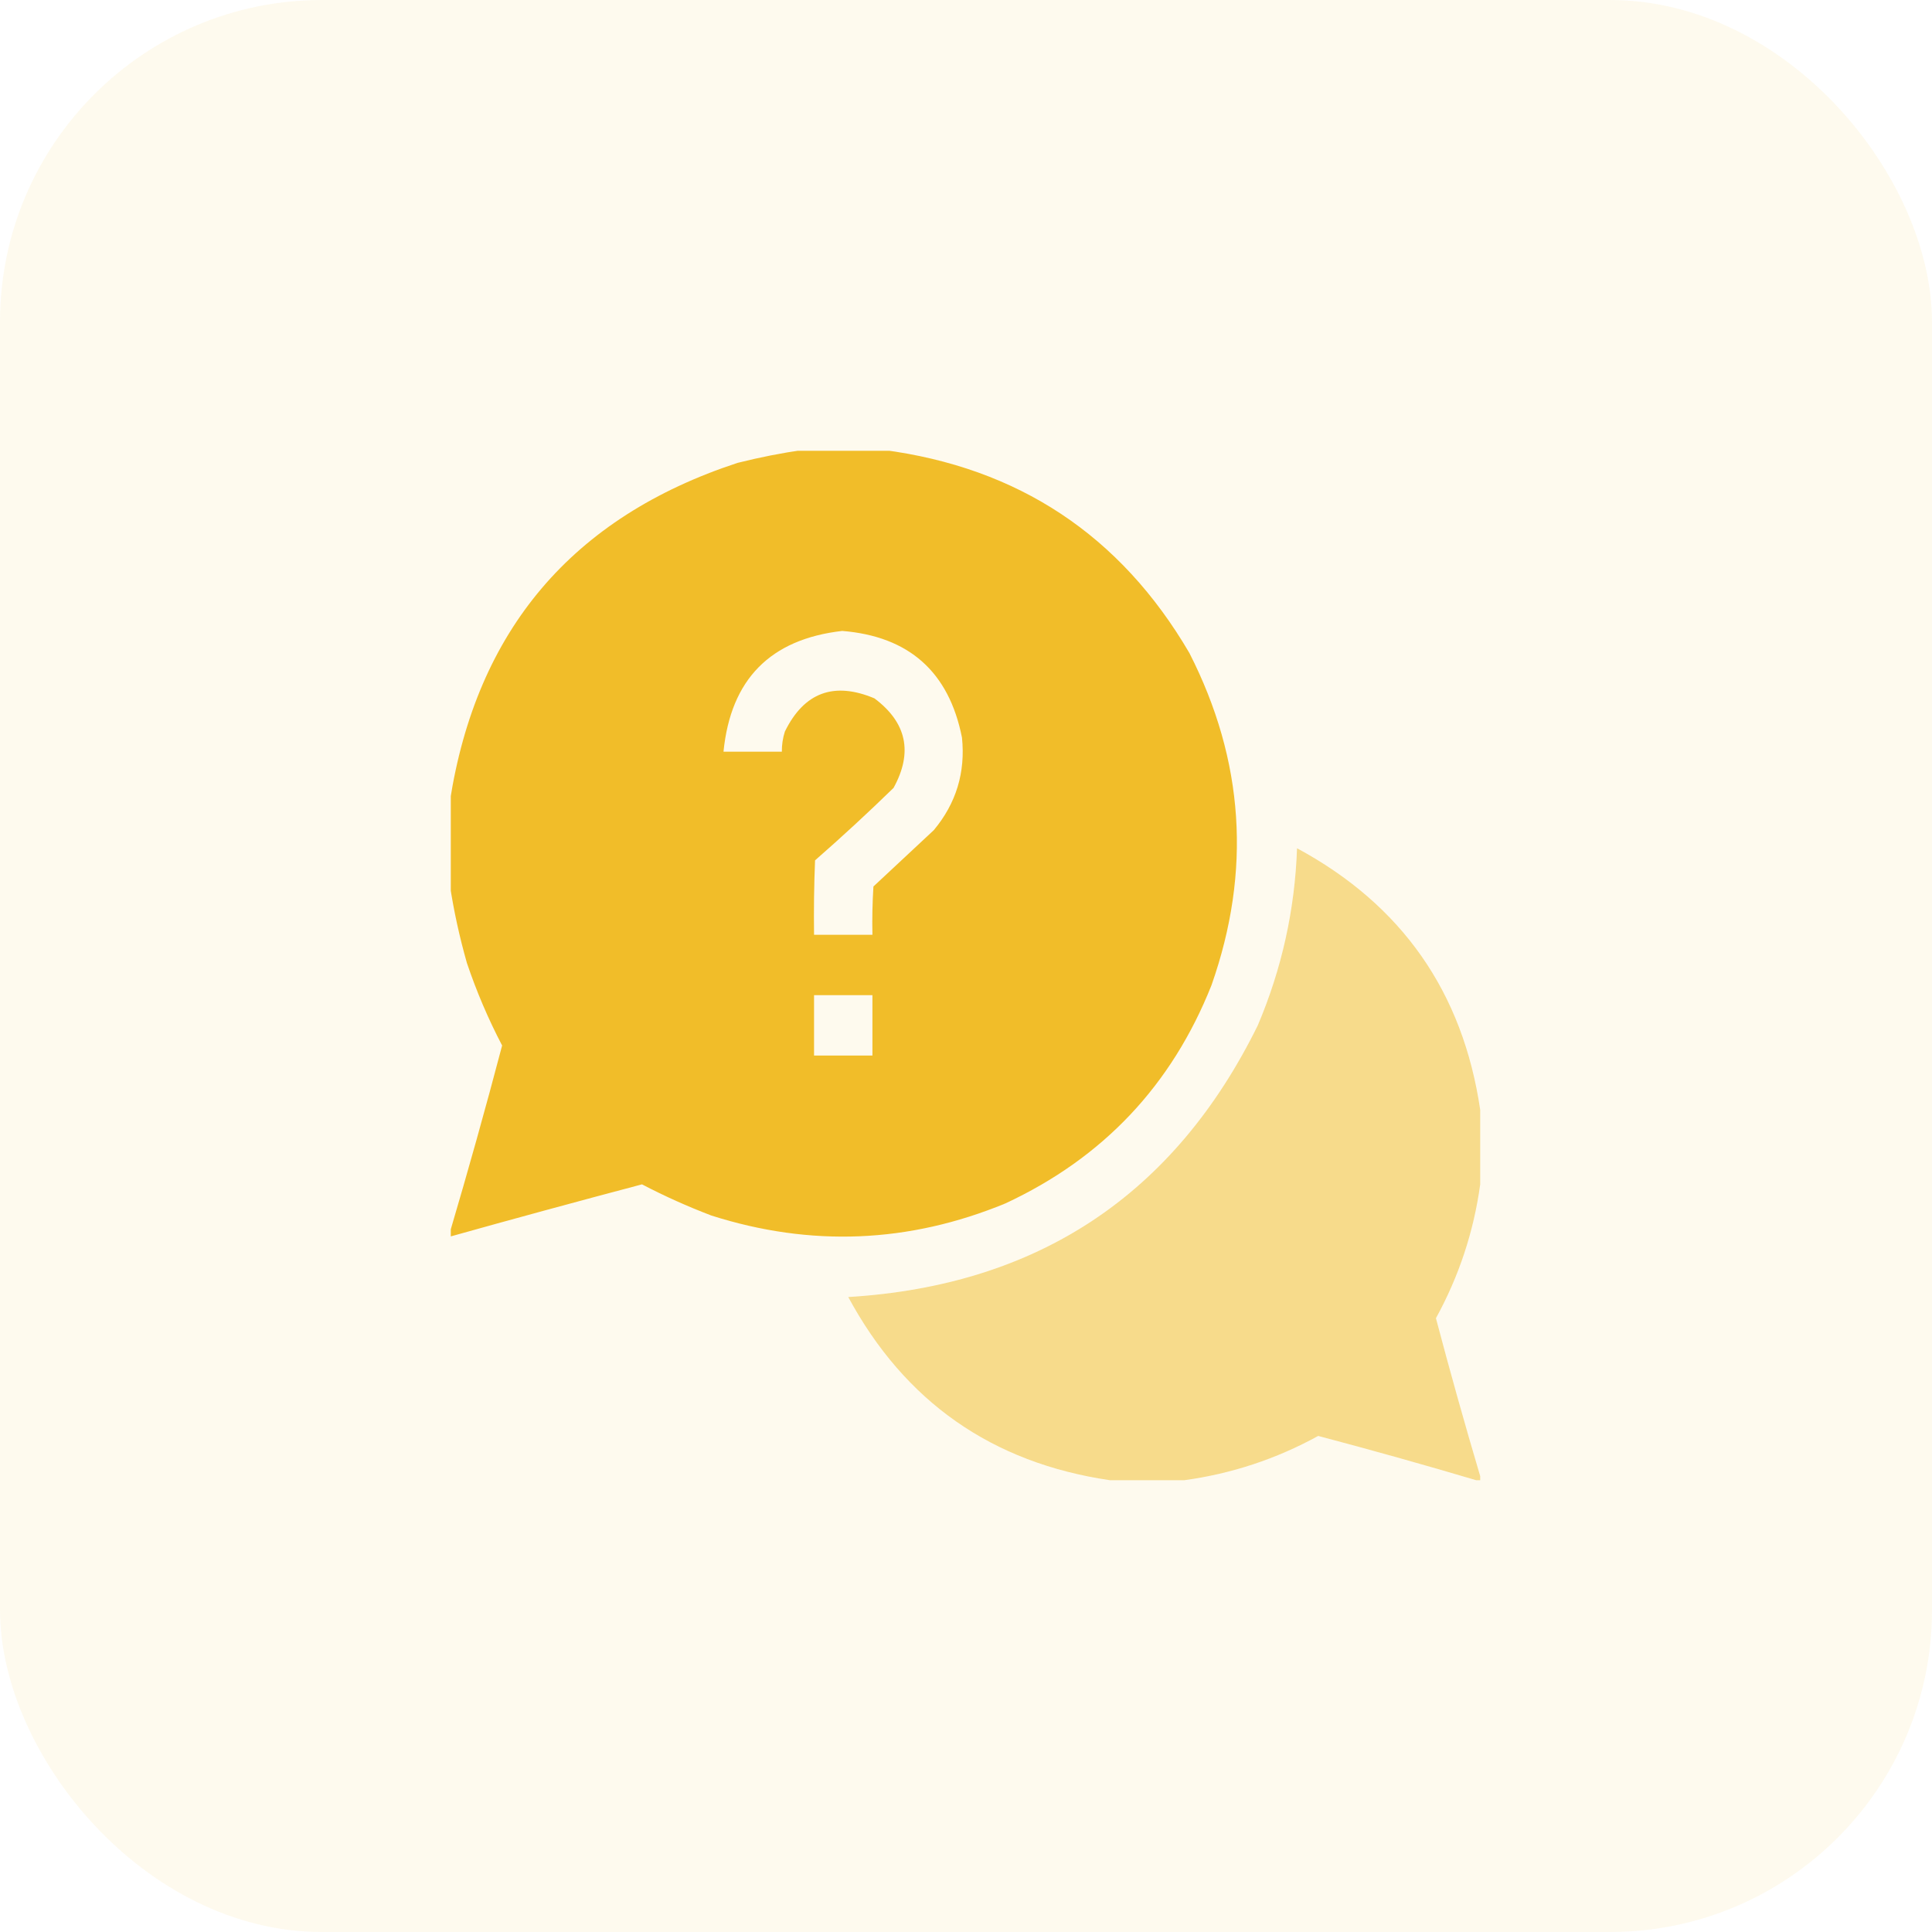
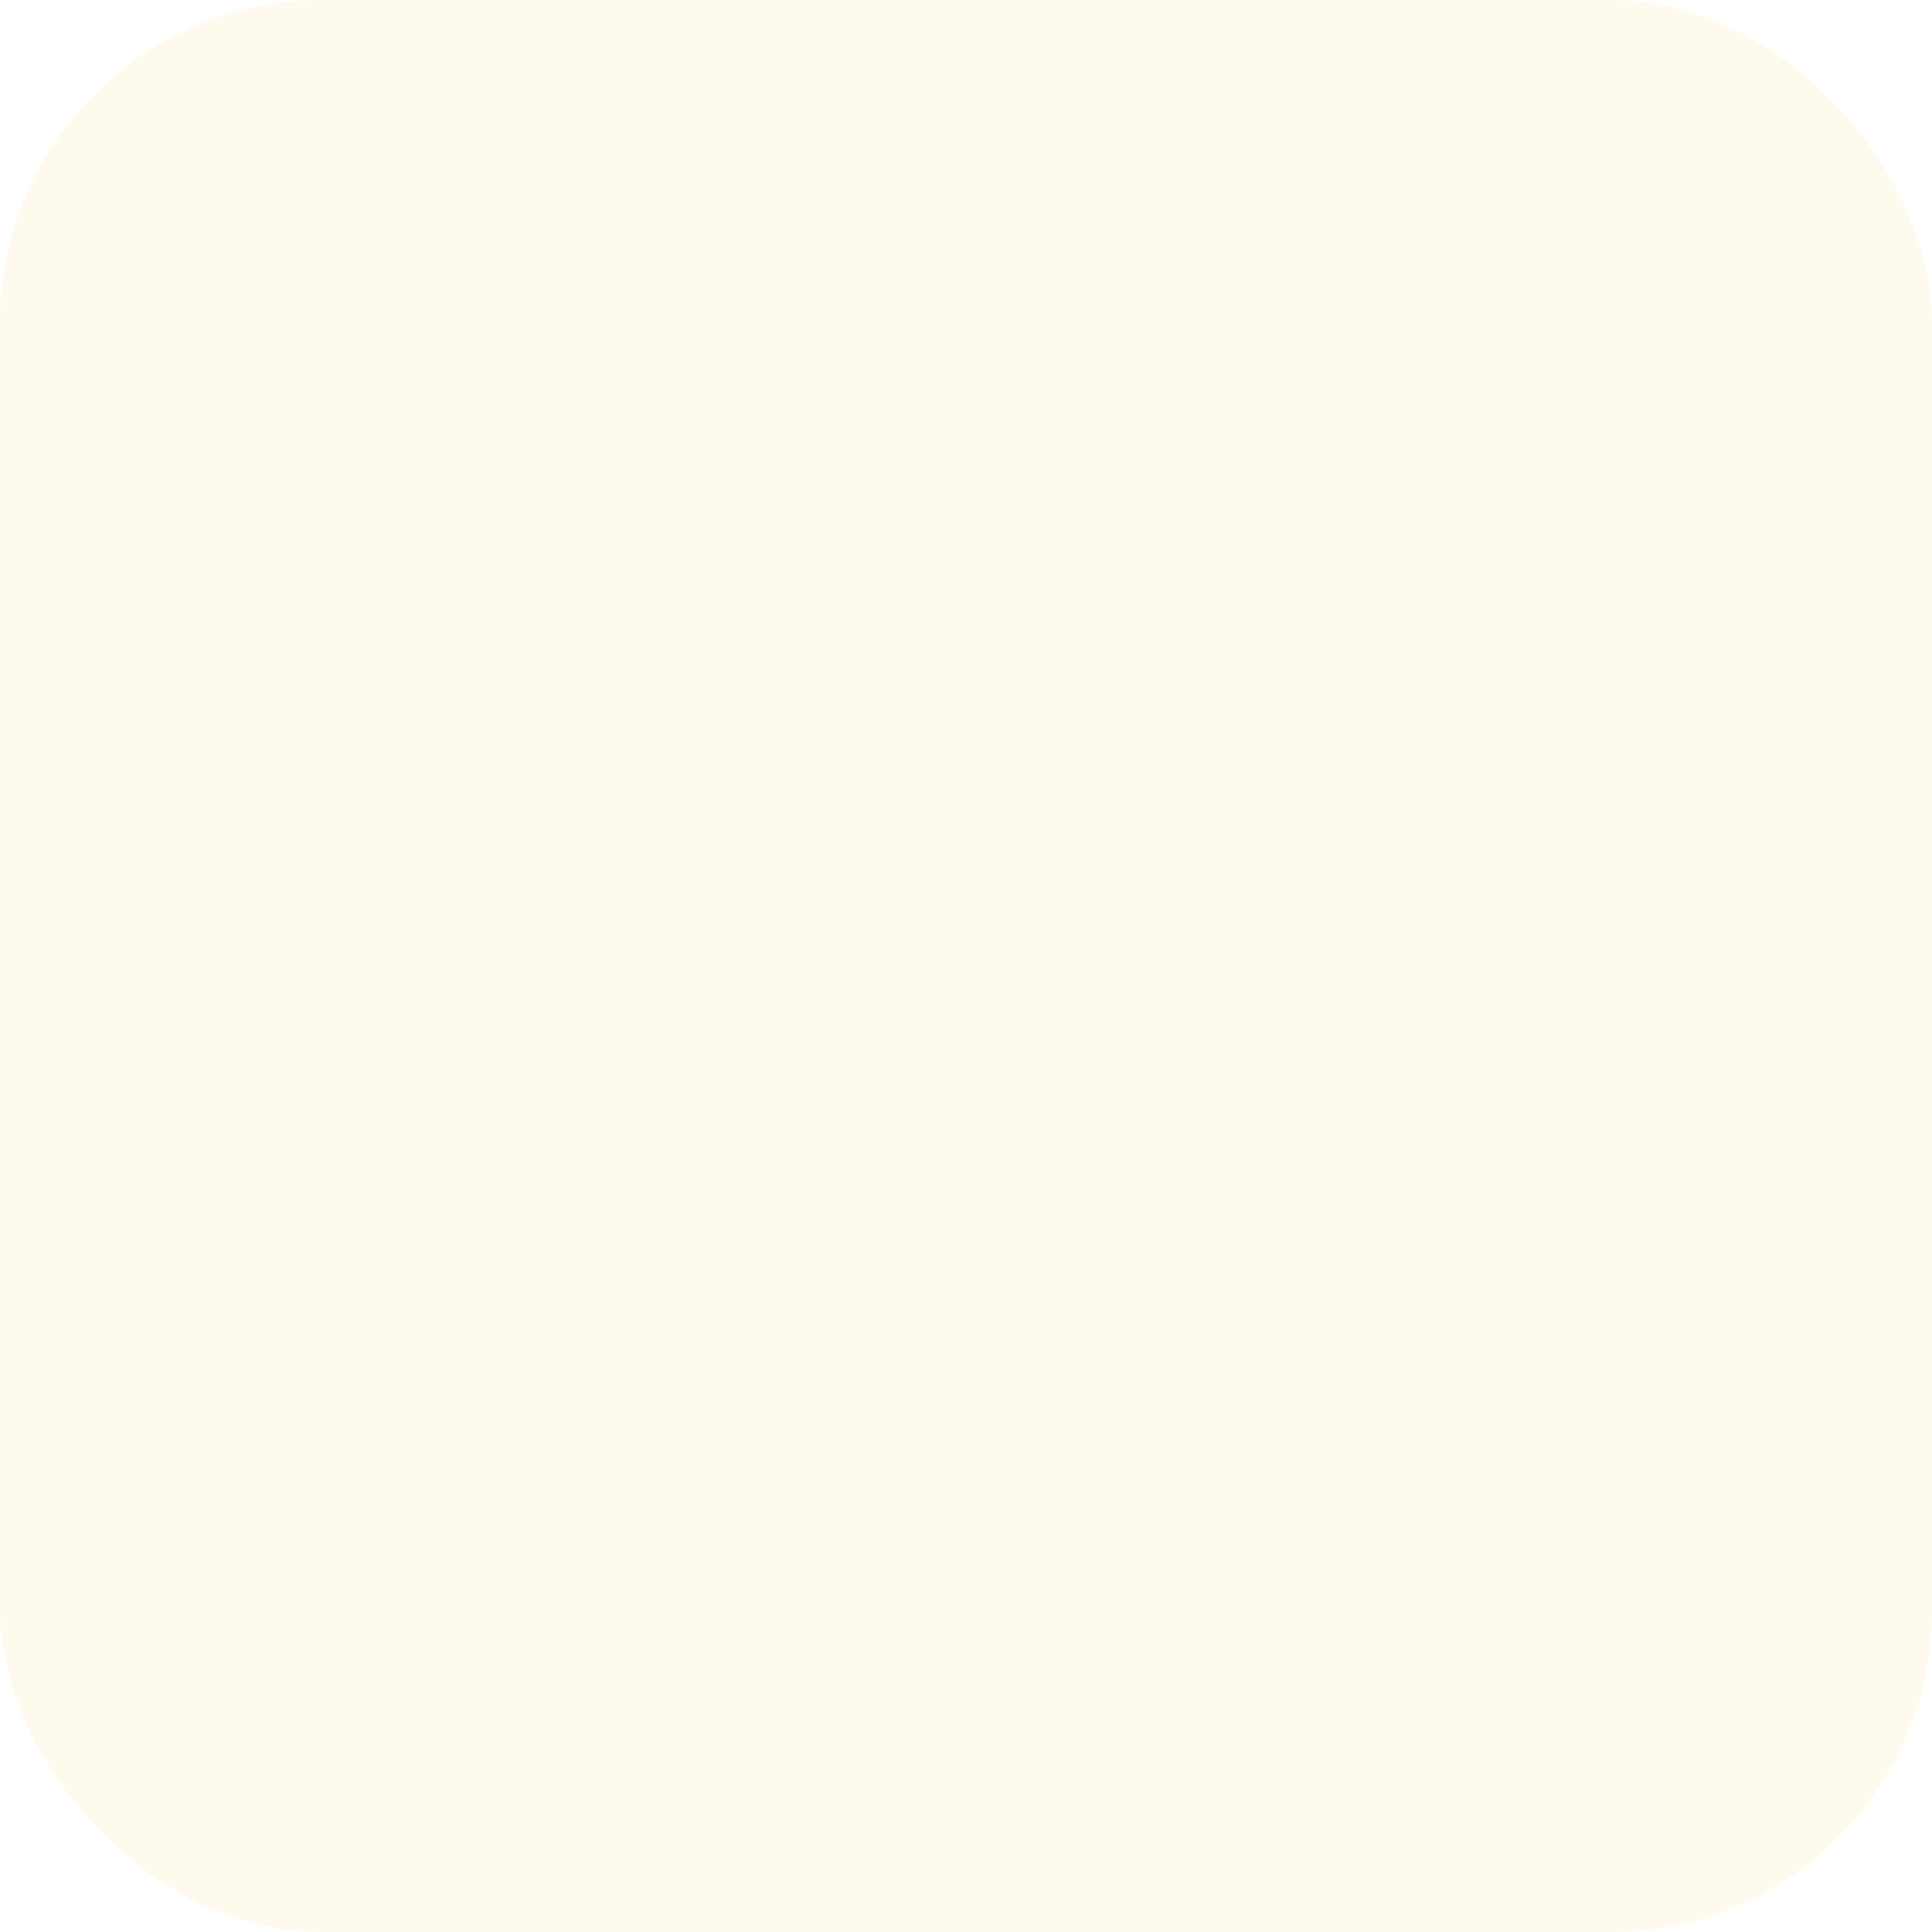
<svg xmlns="http://www.w3.org/2000/svg" width="60" height="60" viewBox="0 0 60 60" fill="none">
  <rect opacity="0.08" width="60" height="60" rx="10" fill="#F1BC28" />
  <g clip-path="url(#clip0_1445_12921)">
-     <path opacity="0.991" fill-rule="evenodd" clip-rule="evenodd" d="M24.969 13.969C25.781 13.969 26.594 13.969 27.406 13.969C31.622 14.518 34.799 16.622 36.938 20.281C38.64 23.619 38.869 27.056 37.625 30.594C36.39 33.703 34.255 35.964 31.219 37.375C28.225 38.608 25.183 38.733 22.094 37.75C21.354 37.468 20.635 37.146 19.938 36.781C17.943 37.309 15.953 37.85 13.969 38.406C13.969 38.365 13.969 38.323 13.969 38.281C14.538 36.359 15.08 34.422 15.594 32.469C15.163 31.646 14.799 30.792 14.5 29.906C14.27 29.097 14.092 28.284 13.969 27.469C13.969 26.615 13.969 25.76 13.969 24.906C14.794 19.571 17.773 16.06 22.906 14.375C23.595 14.202 24.283 14.066 24.969 13.969ZM26.156 19.594C28.231 19.763 29.471 20.867 29.875 22.906C29.986 23.991 29.694 24.949 29 25.781C28.375 26.365 27.75 26.948 27.125 27.531C27.094 28.031 27.083 28.531 27.094 29.031C26.49 29.031 25.885 29.031 25.281 29.031C25.271 28.26 25.281 27.489 25.312 26.719C26.144 25.992 26.956 25.242 27.75 24.469C28.357 23.366 28.159 22.439 27.156 21.688C25.898 21.16 24.971 21.504 24.375 22.719C24.31 22.922 24.279 23.131 24.281 23.344C23.677 23.344 23.073 23.344 22.469 23.344C22.693 21.099 23.922 19.849 26.156 19.594ZM25.281 30.906C25.885 30.906 26.49 30.906 27.094 30.906C27.094 31.531 27.094 32.156 27.094 32.781C26.49 32.781 25.885 32.781 25.281 32.781C25.281 32.156 25.281 31.531 25.281 30.906Z" fill="#F1BC28" />
-     <path opacity="0.5" fill-rule="evenodd" clip-rule="evenodd" d="M45.969 34.469C45.969 35.24 45.969 36.01 45.969 36.781C45.768 38.247 45.31 39.633 44.594 40.938C45.029 42.587 45.488 44.222 45.969 45.844C45.969 45.885 45.969 45.927 45.969 45.969C45.927 45.969 45.885 45.969 45.844 45.969C44.222 45.488 42.587 45.029 40.938 44.594C39.633 45.31 38.247 45.768 36.781 45.969C36.01 45.969 35.24 45.969 34.469 45.969C30.809 45.431 28.1 43.535 26.344 40.281C32.231 39.921 36.47 37.109 39.062 31.844C39.808 30.087 40.214 28.254 40.281 26.344C43.535 28.1 45.431 30.809 45.969 34.469Z" fill="#F1BC28" />
-   </g>
+     </g>
  <defs>
    <clipPath id="clip0_1445_12921">
      <rect width="32" height="32" fill="white" transform="translate(14 14)" />
    </clipPath>
  </defs>
</svg>